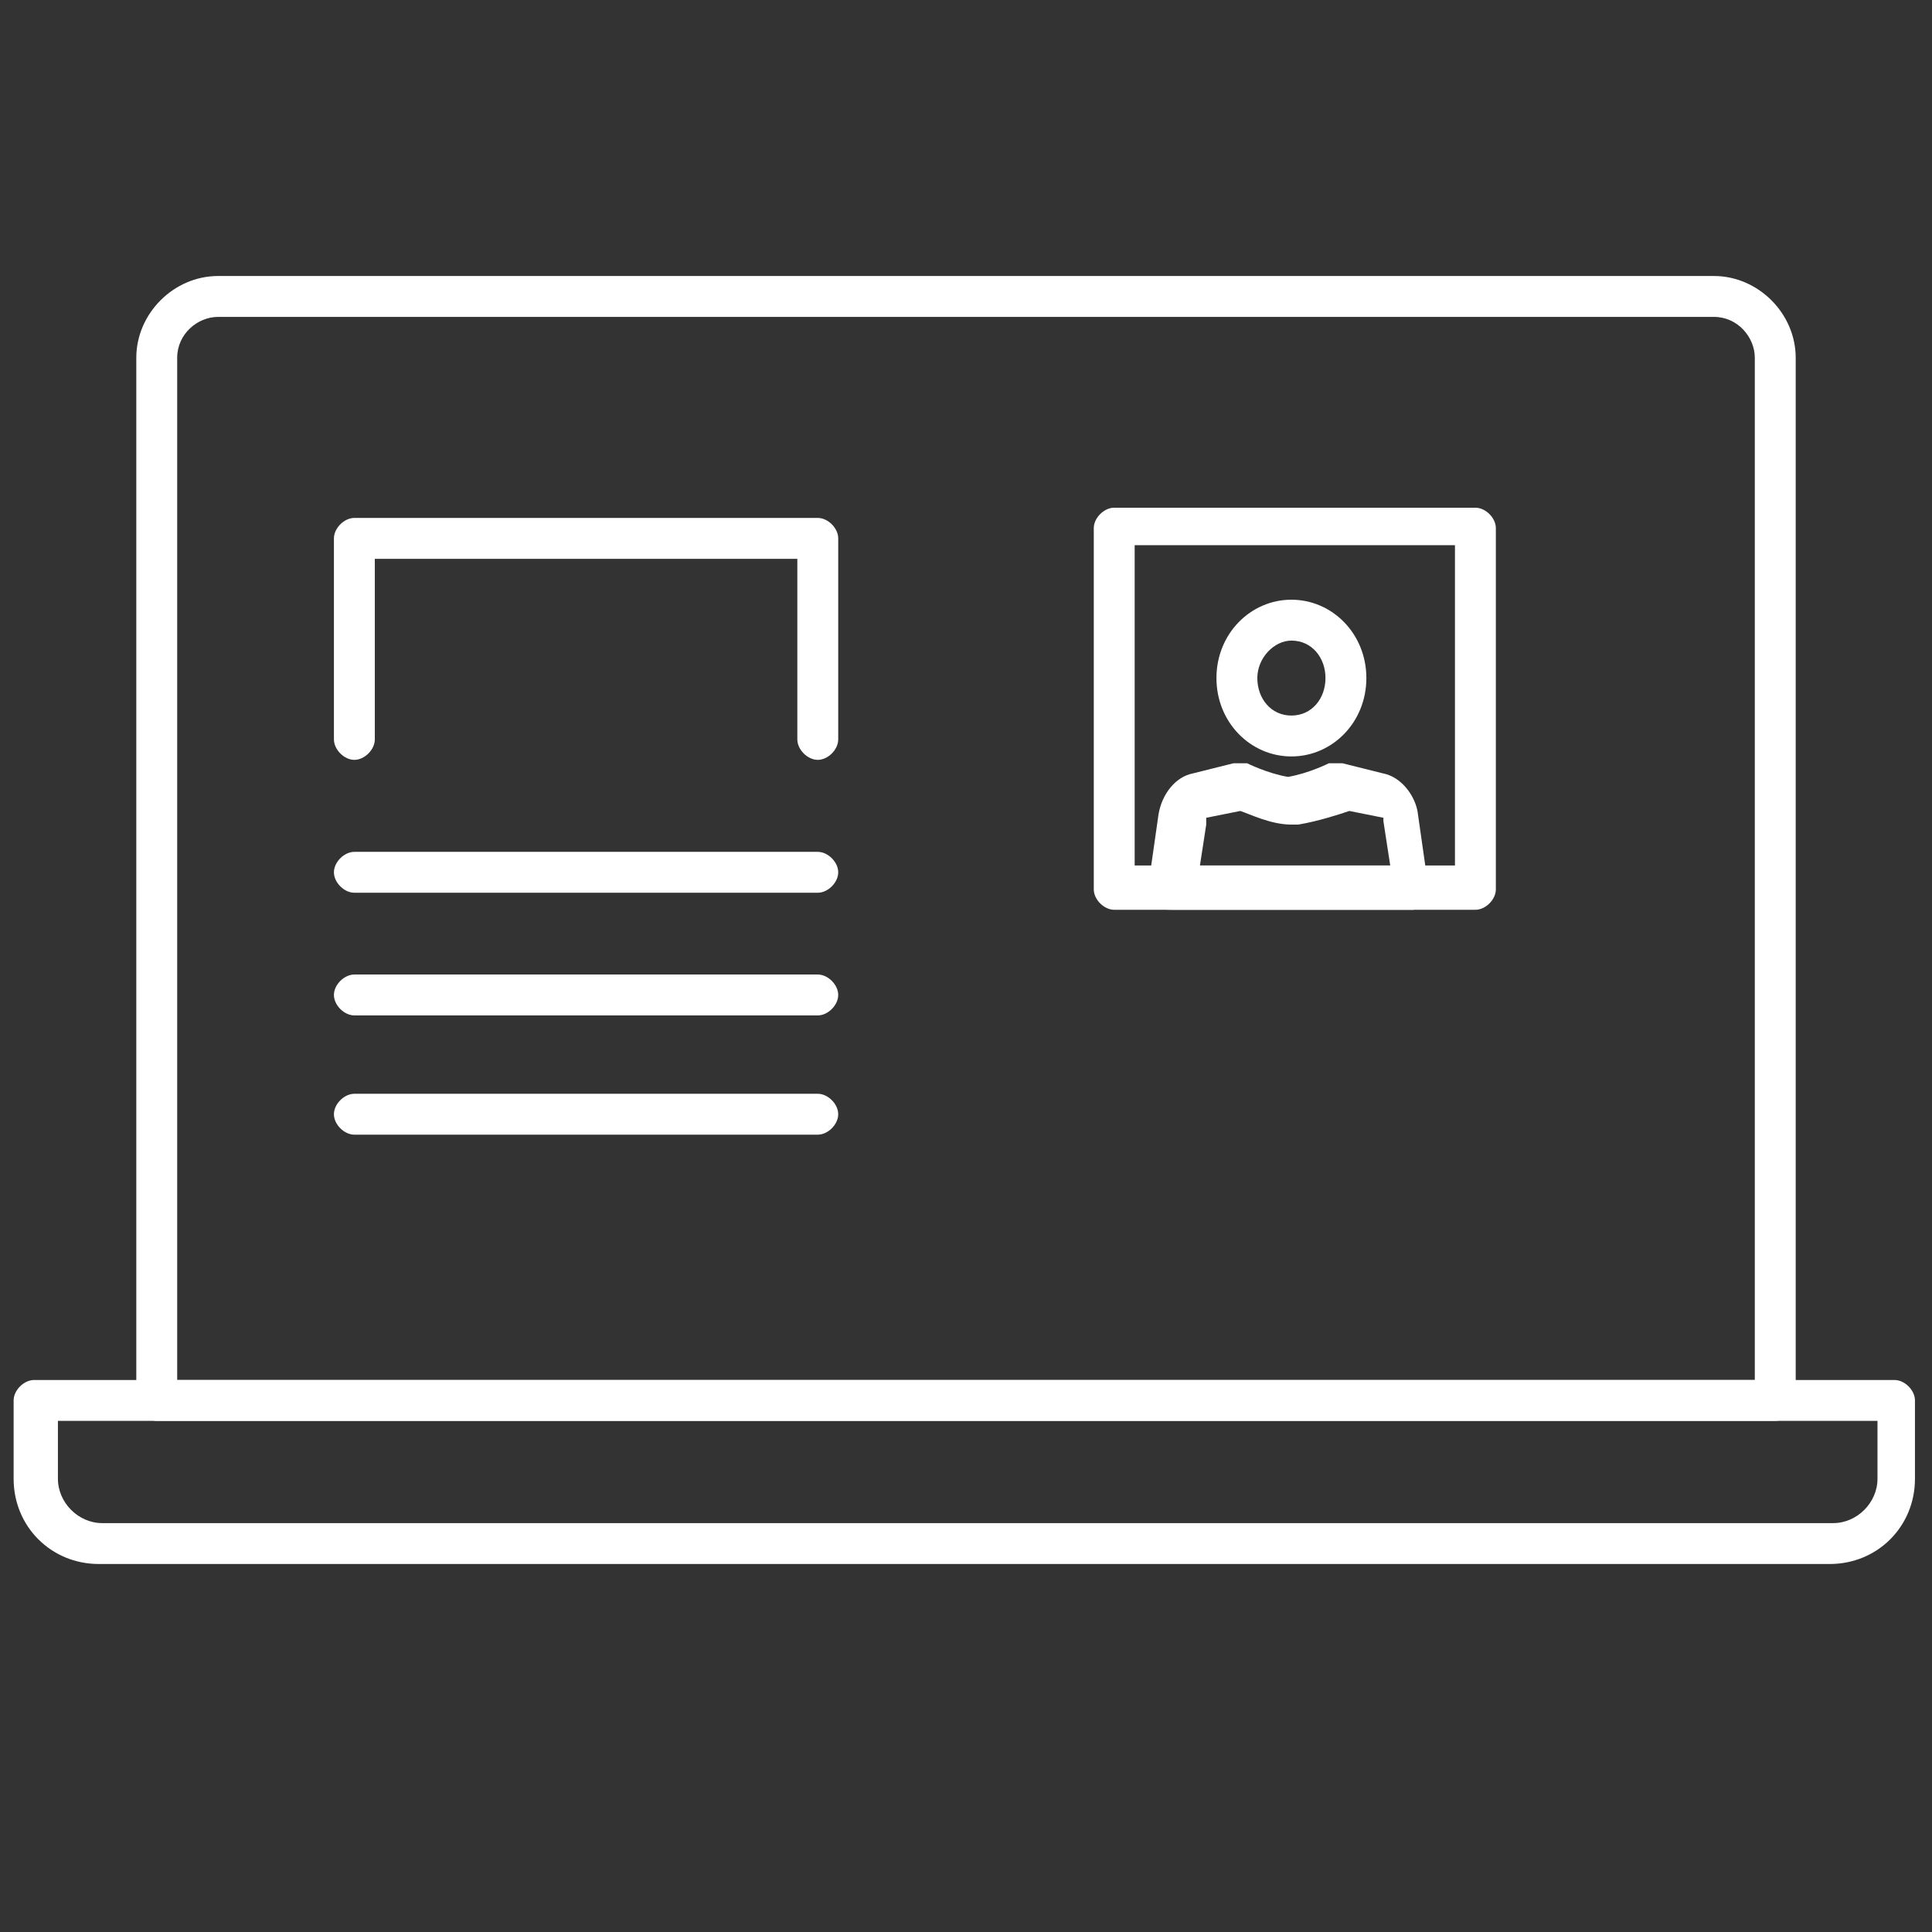
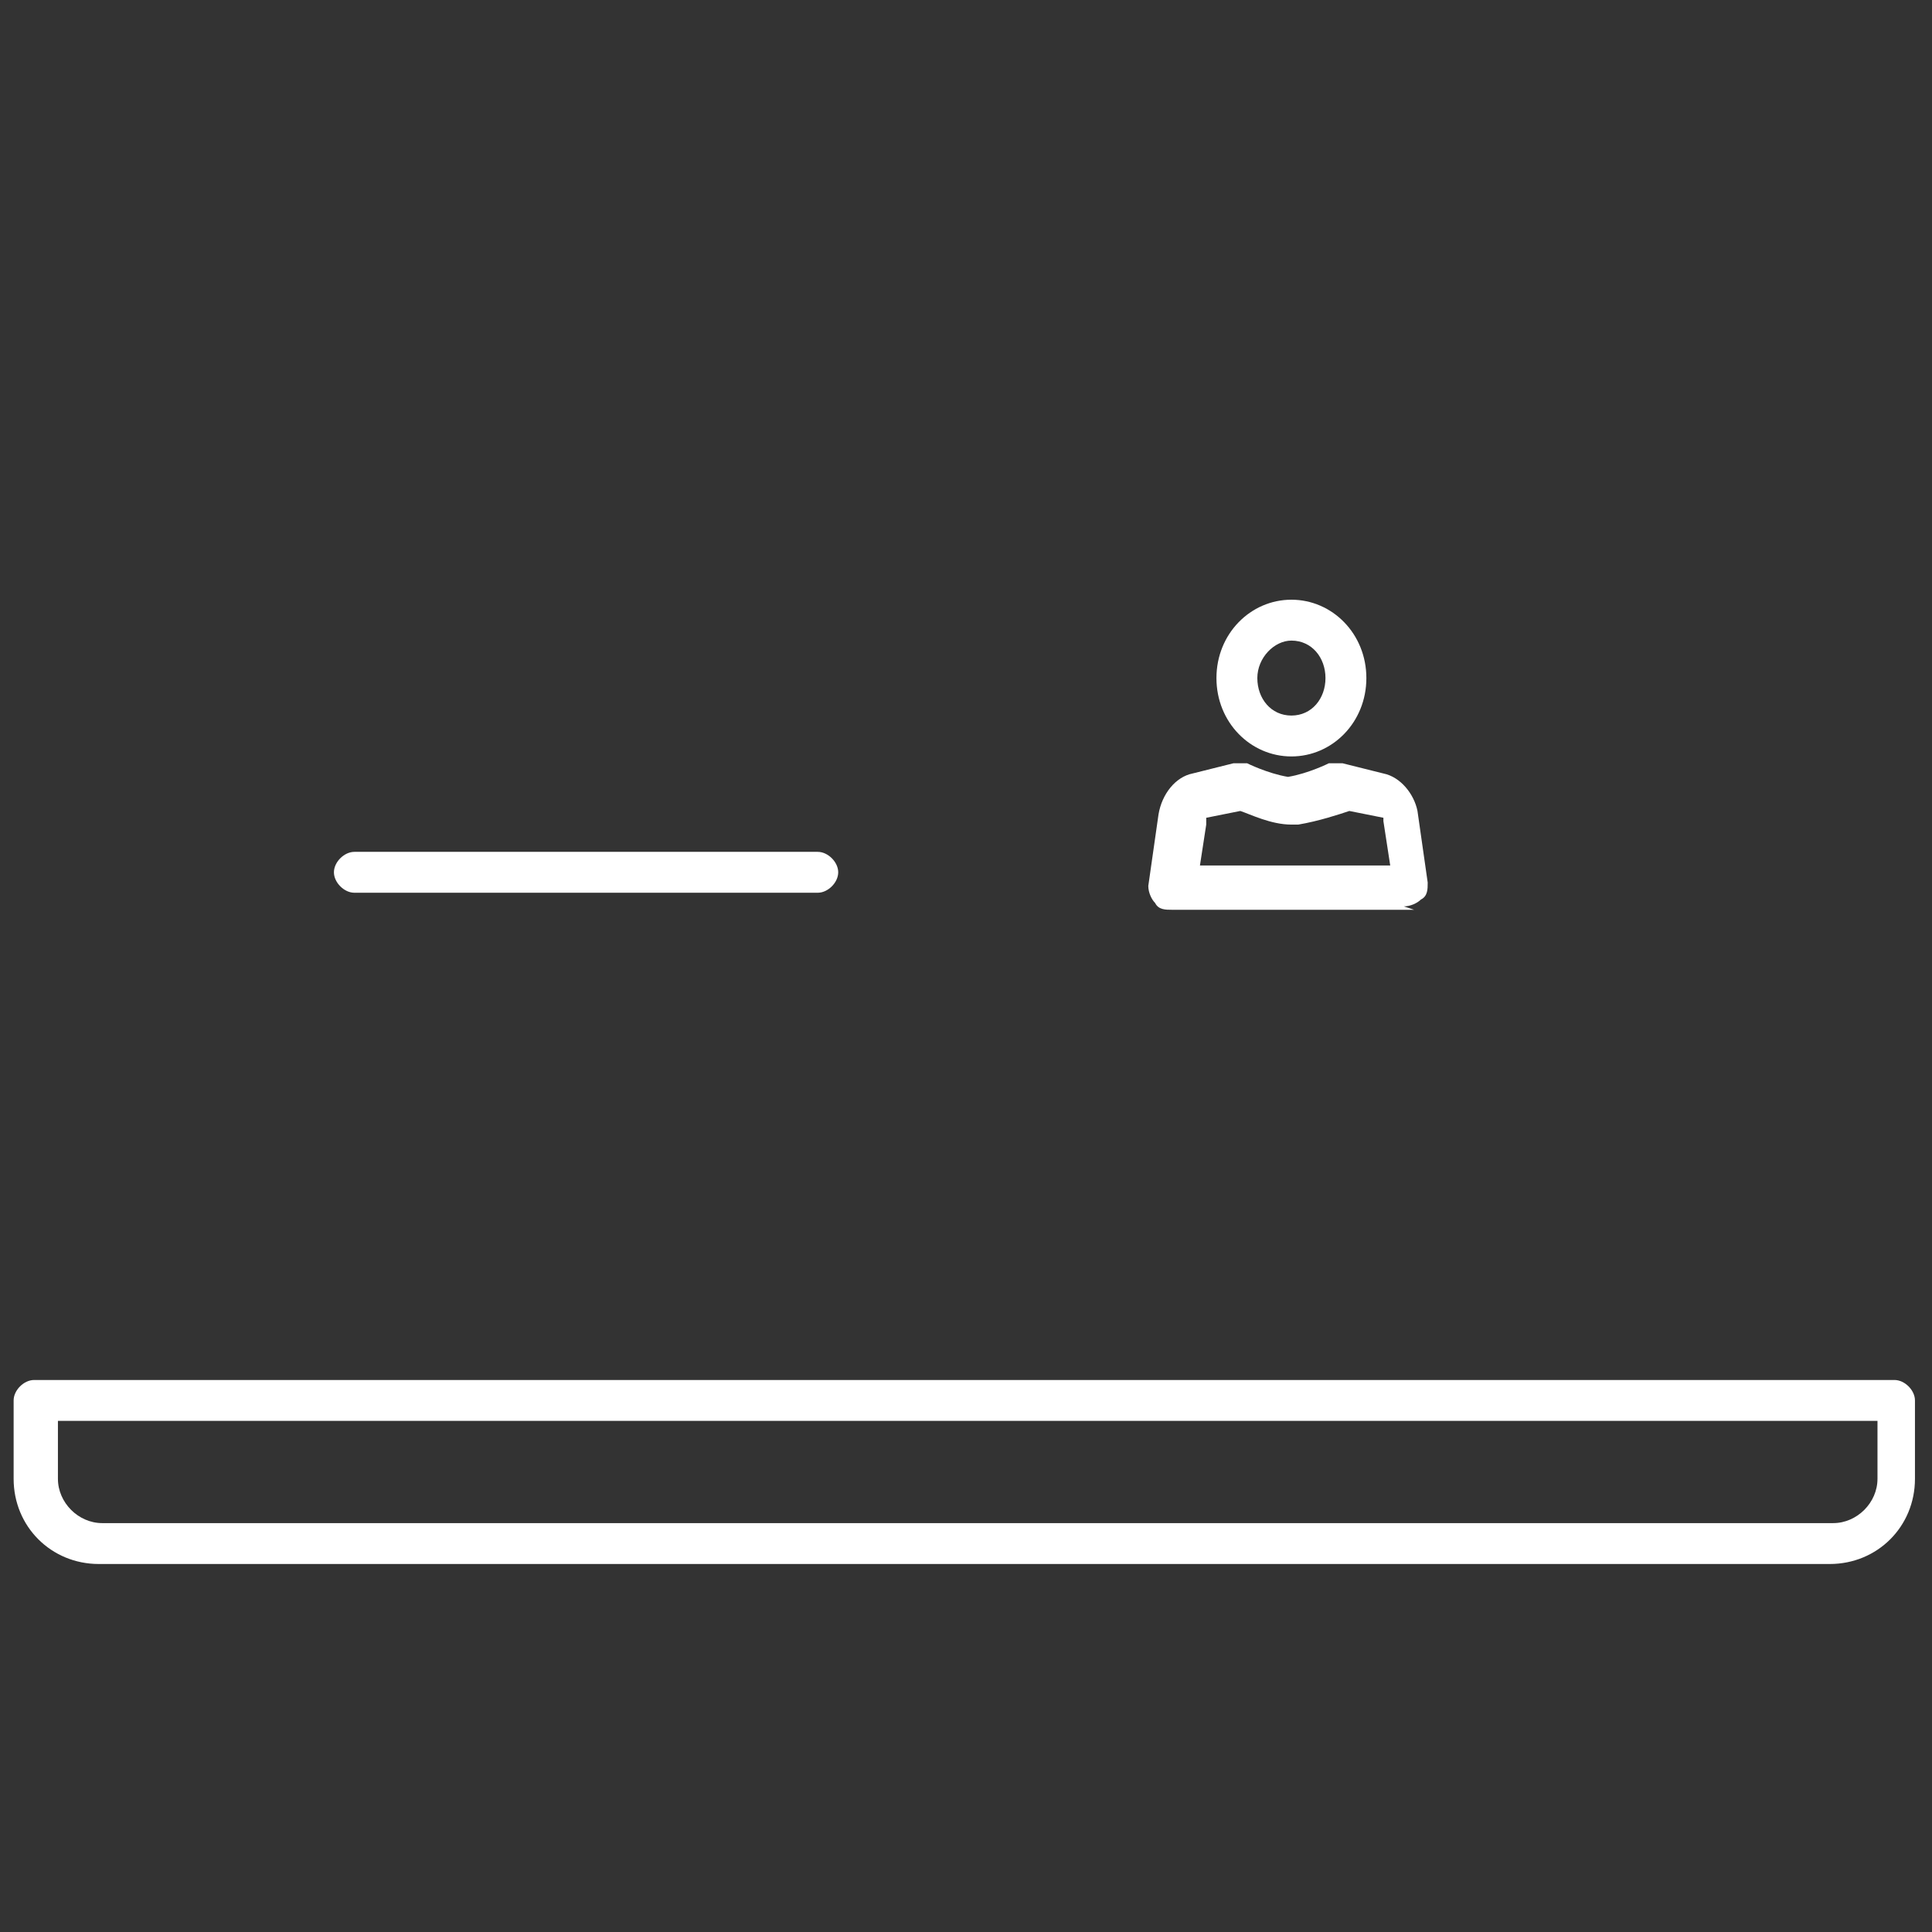
<svg xmlns="http://www.w3.org/2000/svg" id="Layer_1" version="1.1" viewBox="0 0 56.7 56.7">
  <rect x="0" y="0" width="56.7" height="56.7" fill="#333333" stroke="none" />
  <defs>
    <style>
      .st0 {
        fill: #fff;
      }
    </style>
  </defs>
  <g>
-     <path class="st0" d="M24,22.3c-.3,0-.6-.3-.6-.6v-5.3h-12.4v5.3c0,.3-.3.6-.6.6s-.6-.3-.6-.6v-5.9c0-.3.3-.6.6-.6h13.6c.3,0,.6.3.6.6v5.9c0,.3-.3.6-.6.6Z" />
    <path class="st0" d="M24,26.2h-13.6c-.3,0-.6-.3-.6-.6s.3-.6.6-.6h13.6c.3,0,.6.3.6.6s-.3.6-.6.6Z" />
-     <path class="st0" d="M24,29.8h-13.6c-.3,0-.6-.3-.6-.6s.3-.6.6-.6h13.6c.3,0,.6.3.6.6s-.3.6-.6.6Z" />
-     <path class="st0" d="M24,33.3h-13.6c-.3,0-.6-.3-.6-.6s.3-.6.6-.6h13.6c.3,0,.6.3.6.6s-.3.6-.6.6Z" />
  </g>
  <path class="st0" d="M53.8,45.9H2.9c-1.4,0-2.5-1.1-2.5-2.5v-2.3c0-.3.3-.6.6-.6h54.6c.3,0,.6.3.6.6v2.3c0,1.4-1.1,2.5-2.5,2.5ZM1.7,41.7v1.7c0,.7.6,1.3,1.3,1.3h50.8c.7,0,1.3-.6,1.3-1.3v-1.7H1.7Z" />
-   <path class="st0" d="M52.1,41.7H4.6c-.3,0-.6-.3-.6-.6V10.5c0-1.3,1.1-2.4,2.4-2.4h43.9c1.3,0,2.4,1.1,2.4,2.4v30.6c0,.3-.3.6-.6.6ZM5.2,40.5h46.3V10.5c0-.6-.5-1.2-1.2-1.2H6.4c-.6,0-1.2.5-1.2,1.2v30Z" />
  <g>
    <path class="st0" d="M41.5,26.7h-7.1c-.2,0-.4,0-.5-.2-.1-.1-.2-.3-.2-.5l.3-2.1c.1-.6.5-1.1,1-1.2l1.2-.3c.1,0,.3,0,.4,0,0,0,.6.3,1.2.4.6-.1,1.2-.4,1.2-.4.1,0,.3,0,.4,0l1.2.3c.5.1.9.6,1,1.1,0,0,0,0,0,0l.3,2.1c0,.2,0,.4-.2.5-.1.1-.3.2-.5.2ZM35.1,25.4h5.7l-.2-1.3c0,0,0-.1,0-.1l-1-.2c-.3.1-.9.3-1.5.4,0,0-.1,0-.2,0-.6,0-1.2-.3-1.5-.4l-1,.2s0,0,0,.2l-.2,1.3Z" />
    <path class="st0" d="M37.9,22.2c-1.2,0-2.2-1-2.2-2.3s1-2.3,2.2-2.3,2.2,1,2.2,2.3-1,2.3-2.2,2.3ZM37.9,18.8c-.5,0-1,.5-1,1.1s.4,1.1,1,1.1,1-.5,1-1.1-.4-1.1-1-1.1Z" />
-     <path class="st0" d="M43.3,26.7h-10.6c-.3,0-.6-.3-.6-.6v-10.6c0-.3.3-.6.6-.6h10.6c.3,0,.6.3.6.6v10.6c0,.3-.3.6-.6.6ZM33.3,25.4h9.4v-9.4h-9.4v9.4Z" />
  </g>
</svg>